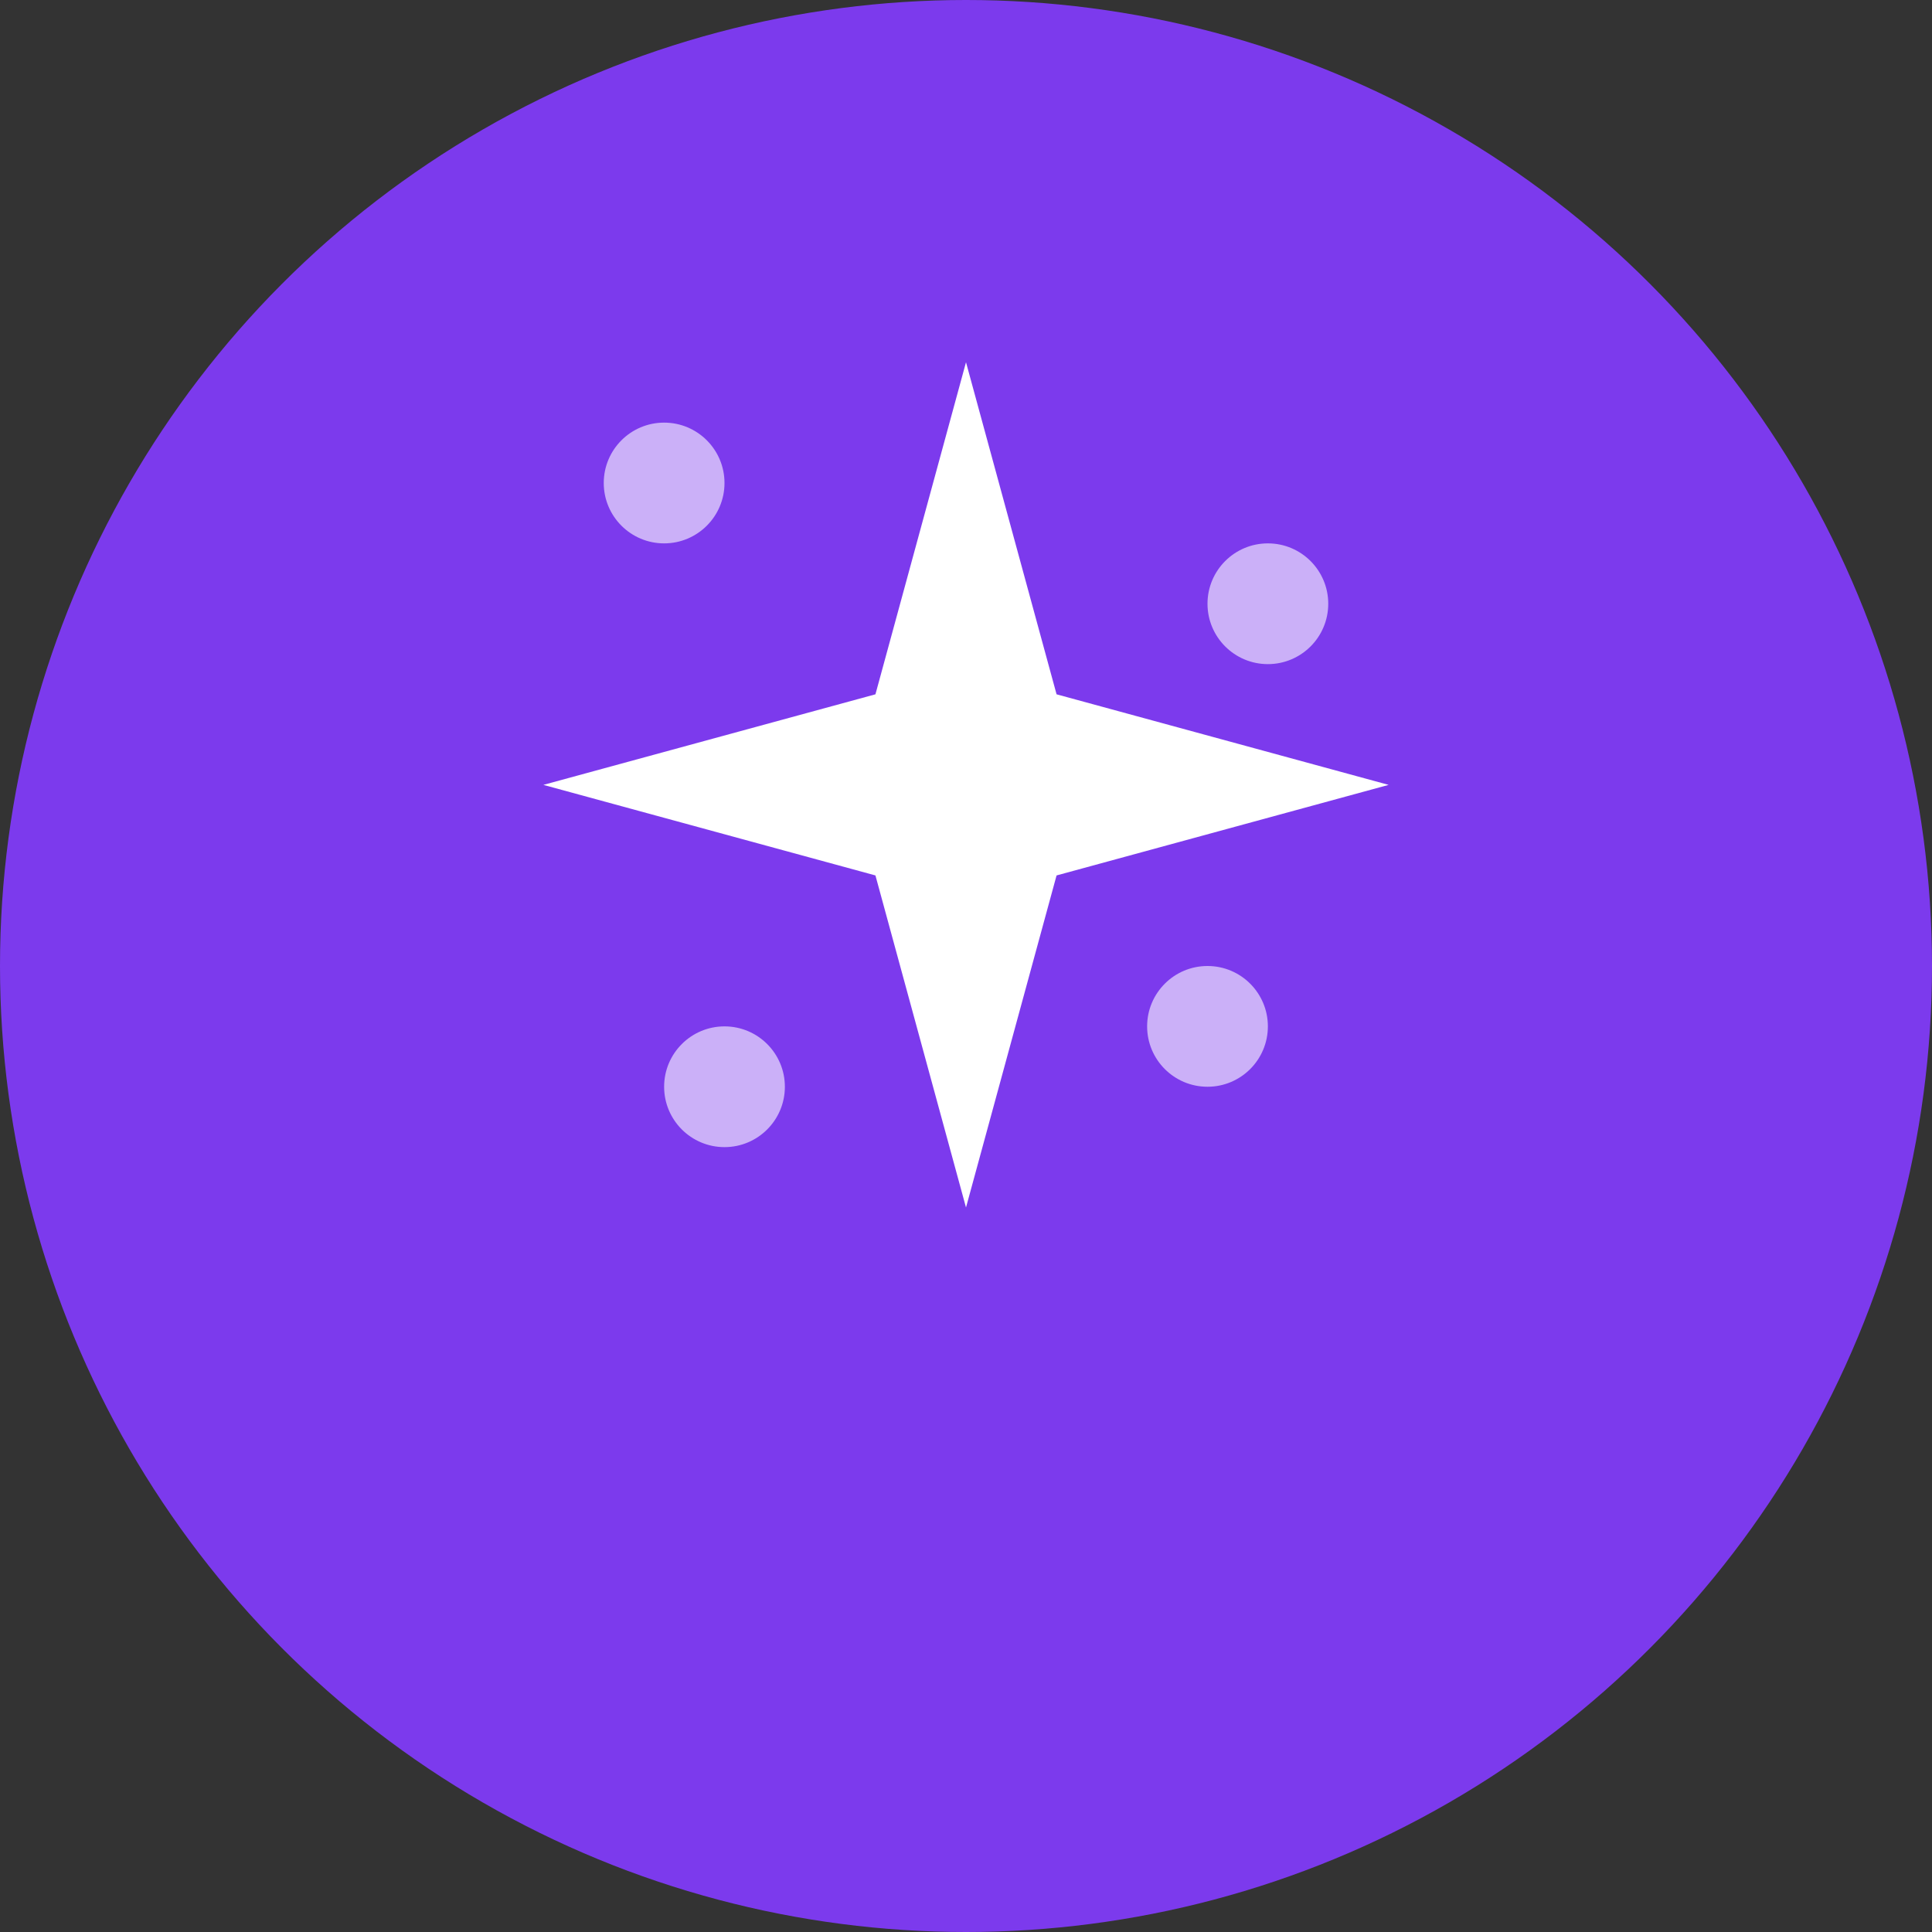
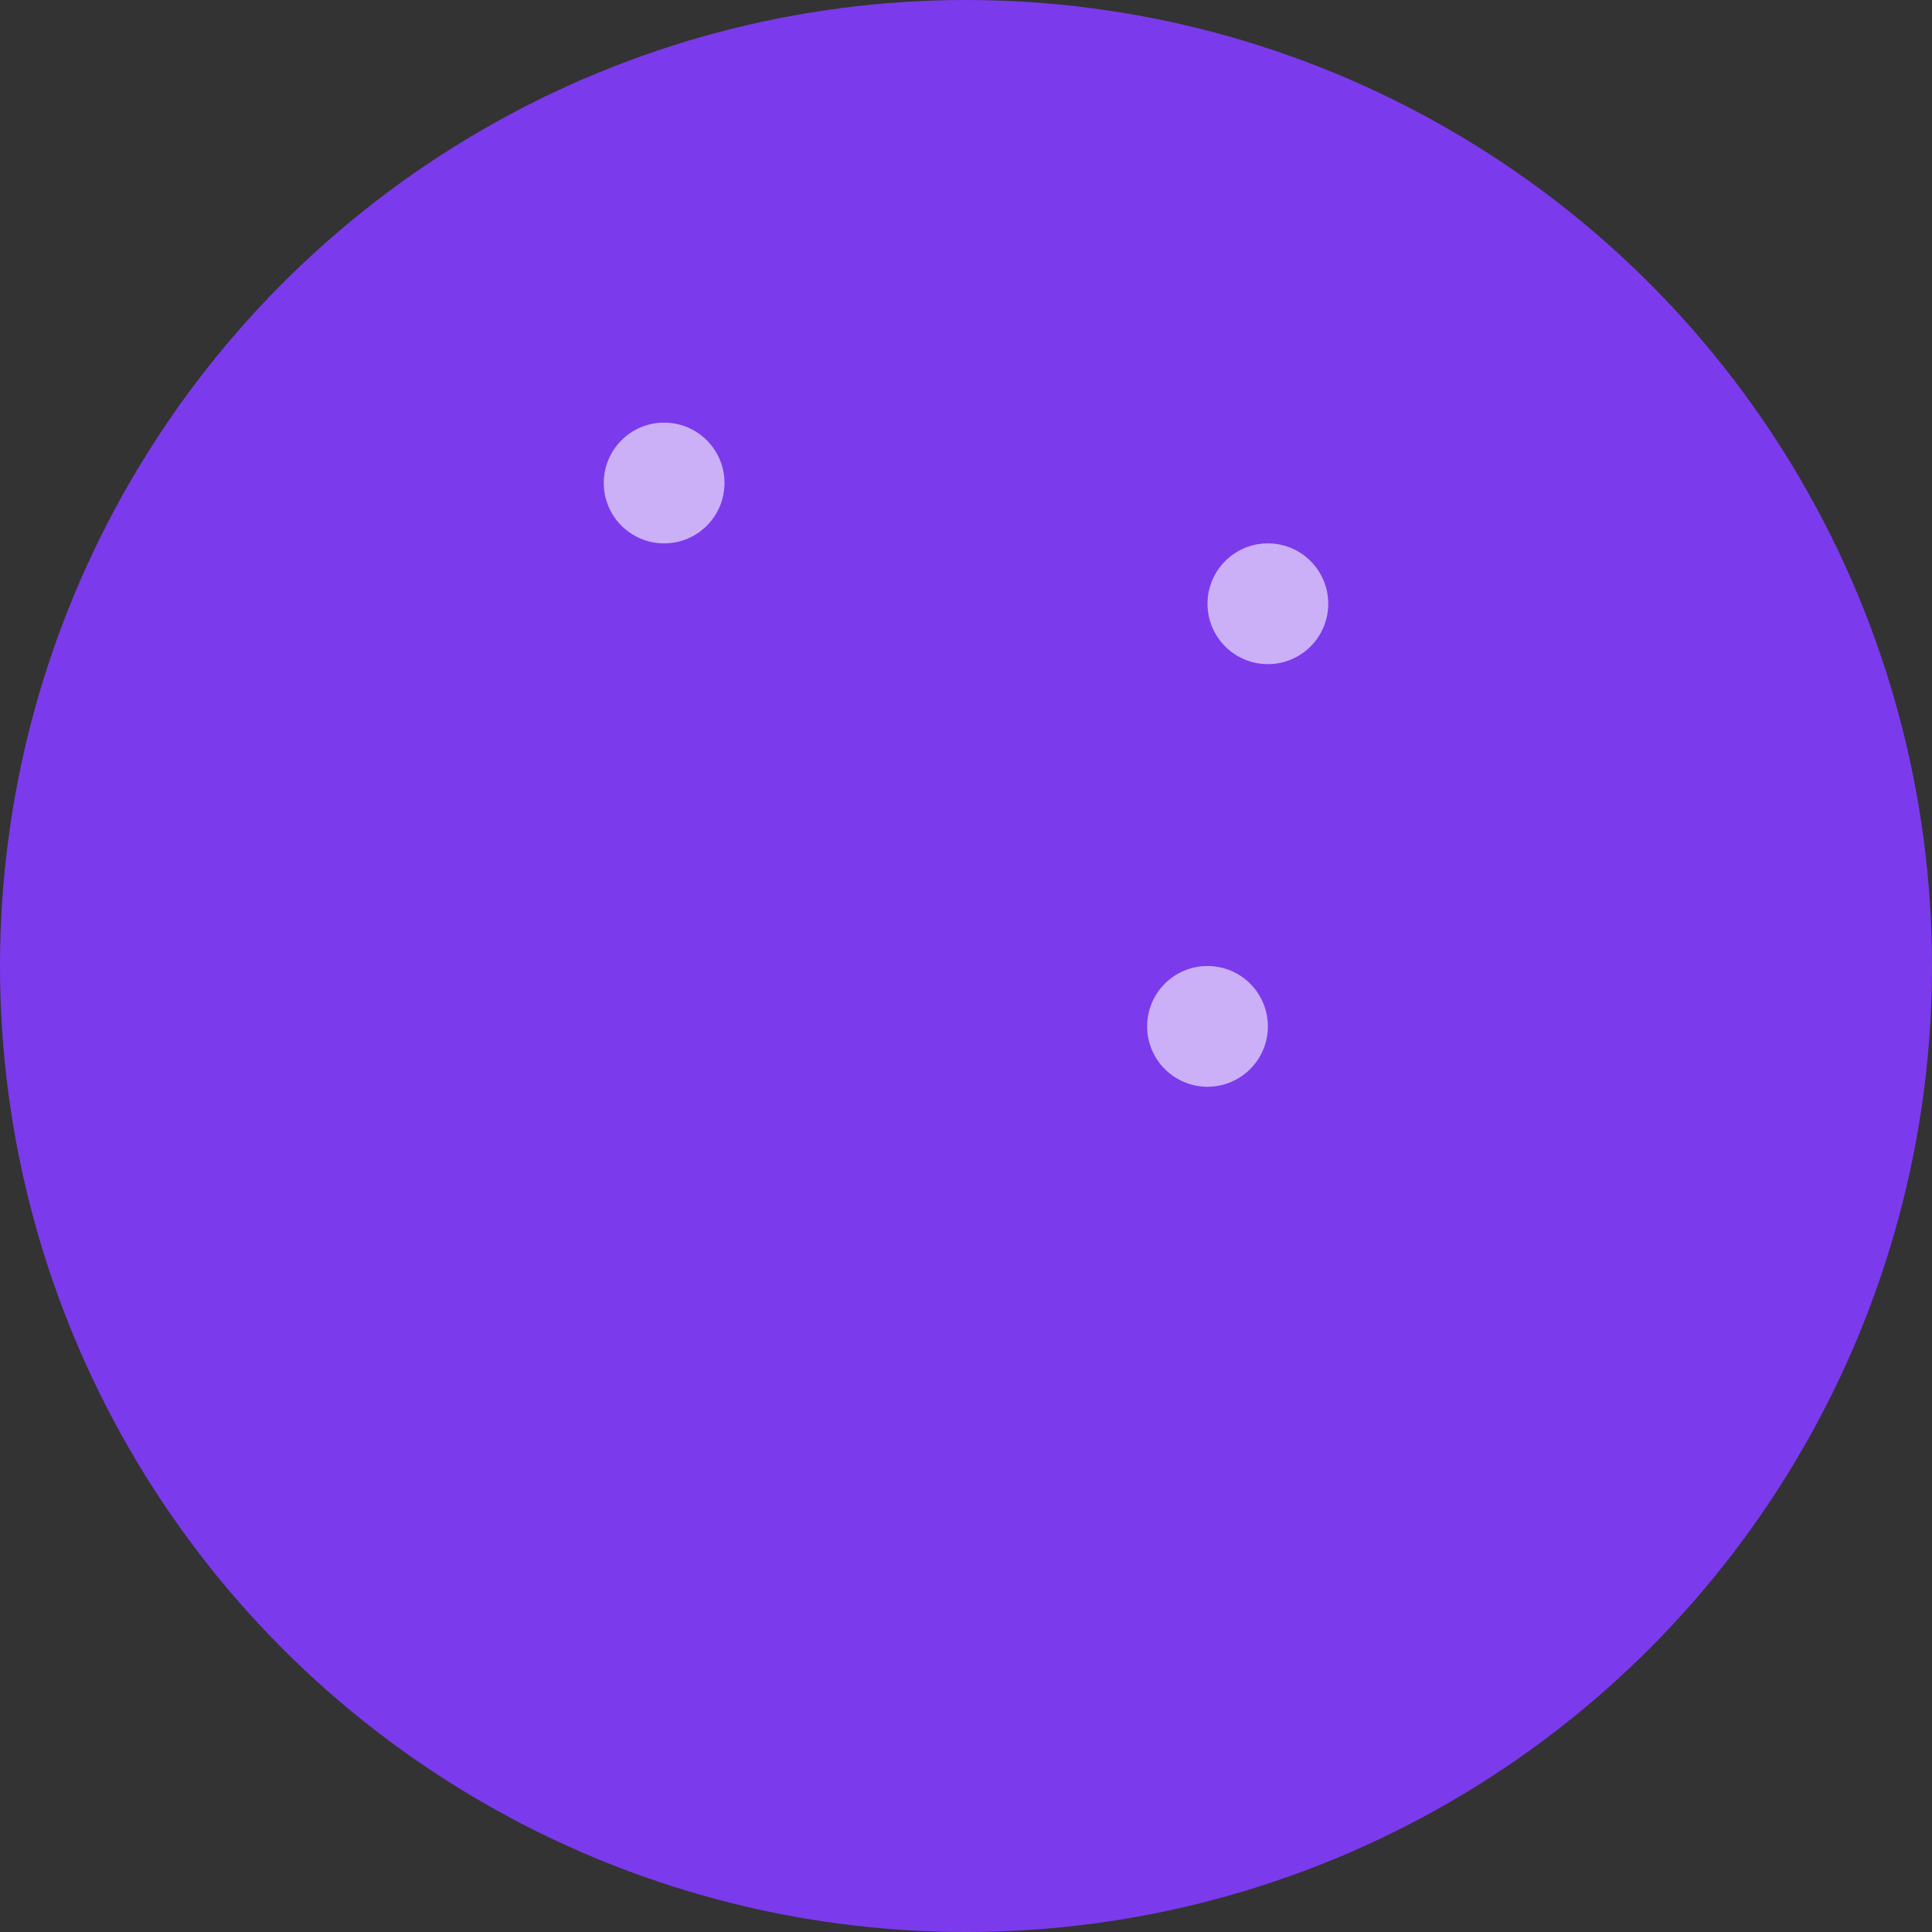
<svg xmlns="http://www.w3.org/2000/svg" width="32" height="32" viewBox="0 0 32 32" fill="none">
  <rect x="0" y="0" width="32" height="32" fill="#333333" stroke="none" />
  <circle cx="16" cy="16" r="16" fill="#7C3AED" />
-   <path d="M16 6L17.5 11.5L23 13L17.5 14.5L16 20L14.5 14.5L9 13L14.5 11.5L16 6Z" fill="white" />
-   <circle cx="16" cy="13" r="2" fill="white" opacity="0.8" />
  <circle cx="11" cy="8" r="1" fill="white" opacity="0.6" />
  <circle cx="21" cy="10" r="1" fill="white" opacity="0.6" />
-   <circle cx="12" cy="18" r="1" fill="white" opacity="0.6" />
  <circle cx="20" cy="17" r="1" fill="white" opacity="0.6" />
</svg>